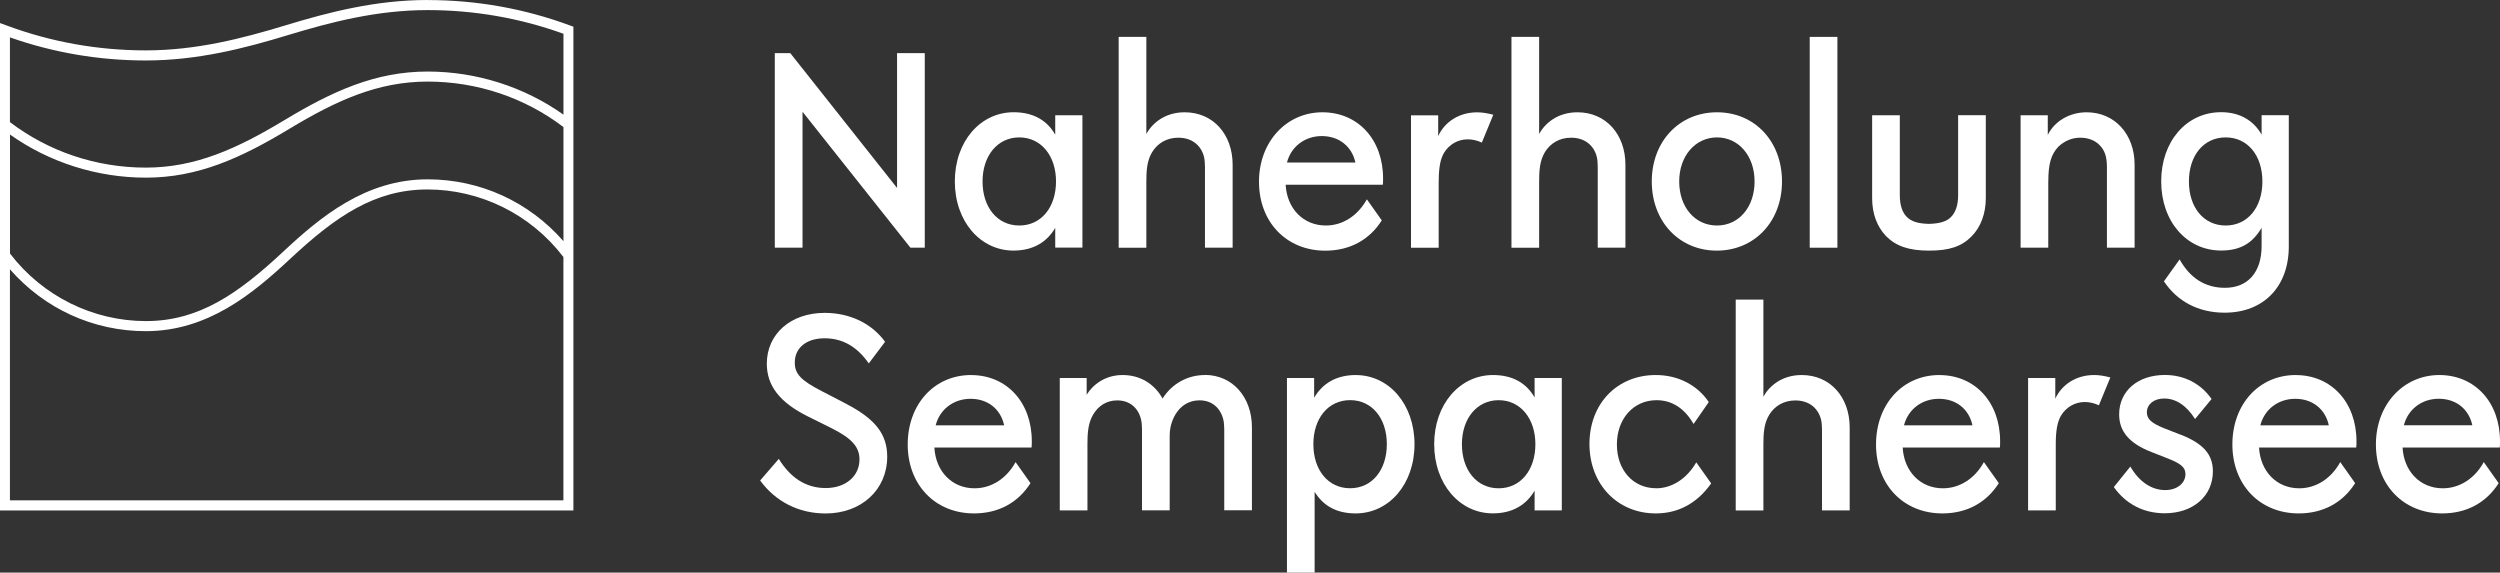
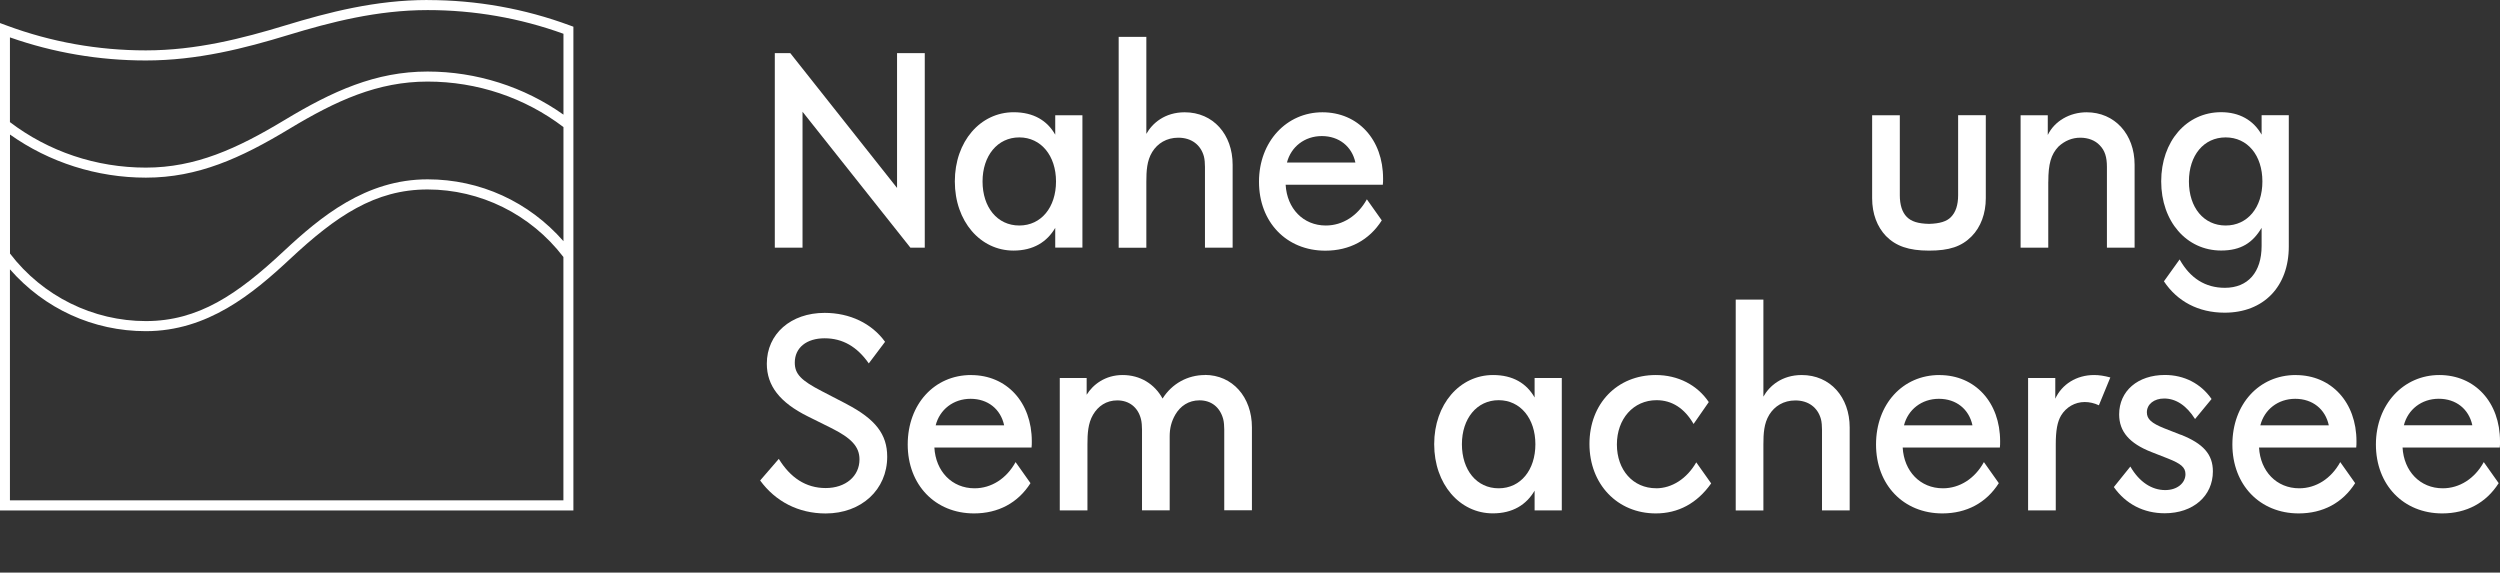
<svg xmlns="http://www.w3.org/2000/svg" width="489" height="112" viewBox="0 0 489 112" fill="none">
  <rect x="0" y="0" width="489" height="112" fill="#333333" stroke="none" />
  <g clip-path="url(#clip0_2359_2759)">
    <path d="M83.633 0C73.503 0 64.269 2.389 55.797 4.971C47.468 7.505 38.395 9.855 28.523 9.855C19.164 9.855 10.006 8.22 1.306 4.99L0 4.507V99.844H112.156V5.222L111.517 4.99C102.597 1.683 93.21 0.01 83.633 0.01V0ZM110.212 97.871H1.944V52.678C8.701 60.395 18.24 64.776 28.523 64.776C40.606 64.776 49.421 57.484 56.731 50.657C65.717 42.262 73.35 37.059 83.624 37.059C93.897 37.059 103.779 41.866 110.202 50.27V97.88L110.212 97.871ZM110.212 47.175C103.455 39.458 93.916 35.077 83.633 35.077C71.549 35.077 62.734 42.369 55.425 49.196C46.438 57.591 38.805 62.804 28.532 62.804C18.259 62.804 8.377 57.987 1.954 49.593V26.315C9.635 31.769 18.993 34.748 28.532 34.748C38.691 34.748 47.096 30.938 56.578 25.212C65.793 19.651 73.913 15.957 83.633 15.957C93.353 15.957 102.664 19.11 110.212 24.855V47.175ZM110.212 22.427C102.531 16.973 93.172 13.994 83.633 13.994C73.474 13.994 65.069 17.804 55.578 23.53C46.362 29.081 38.243 32.785 28.523 32.785C18.802 32.785 9.492 29.632 1.944 23.887V7.311C10.473 10.309 19.403 11.828 28.523 11.828C38.643 11.828 47.887 9.439 56.359 6.857C64.688 4.323 73.76 1.973 83.633 1.973C92.763 1.973 101.701 3.53 110.212 6.605V22.417V22.427Z" fill="white" />
    <path d="M235.68 73.355C232.297 73.355 229.219 75.047 227.399 77.958C225.836 75.105 223.025 73.355 219.584 73.355C216.144 73.355 213.752 75.26 212.551 77.213V73.935H207.291V99.834H212.704V86.933C212.704 84.815 212.809 82.813 213.8 81.121C214.791 79.428 216.401 78.316 218.536 78.316C220.88 78.316 222.596 79.689 223.168 81.962C223.32 82.542 223.377 83.335 223.377 84.022V99.824H228.79V85.337C228.79 83.799 229.105 82.484 229.886 81.111C230.877 79.418 232.488 78.306 234.622 78.306C236.967 78.306 238.634 79.68 239.254 81.952C239.406 82.532 239.463 83.326 239.463 84.012V99.814H244.876V83.587C244.876 77.668 241.074 73.335 235.661 73.335L235.68 73.355Z" fill="white" />
    <path d="M165.57 79.012L160.777 76.527C156.66 74.409 155.459 73.142 155.459 70.927C155.459 68.016 157.756 66.169 161.291 66.169C164.827 66.169 167.648 67.813 169.935 71.082L173.118 66.856C170.516 63.258 166.237 61.198 161.291 61.198C154.678 61.198 149.989 65.318 149.989 71.14C149.989 75.424 152.486 78.703 158.013 81.449L162.492 83.674C166.552 85.685 168.115 87.378 168.115 89.863C168.115 93.141 165.408 95.463 161.501 95.463C157.594 95.463 154.573 93.403 152.333 89.757L148.684 93.983C151.657 98.054 156.136 100.433 161.501 100.433C168.486 100.433 173.537 95.782 173.537 89.331C173.537 84.941 171.241 81.981 165.57 79.022V79.012Z" fill="white" />
-     <path d="M265.223 73.355C261.315 73.355 258.657 75.047 257.046 77.794V73.935H251.729V112H257.141V96.198C258.761 98.838 261.306 100.424 265.165 100.424C271.674 100.424 276.677 94.718 276.677 86.894C276.677 79.07 271.674 73.364 265.213 73.364L265.223 73.355ZM264.079 95.501C259.753 95.501 256.894 91.904 256.894 86.884C256.894 81.865 259.762 78.267 264.079 78.267C268.396 78.267 271.264 81.865 271.264 86.884C271.264 91.904 268.396 95.501 264.079 95.501Z" fill="white" />
    <path d="M189.947 73.355C182.762 73.355 177.549 79.061 177.549 86.942C177.549 94.824 182.914 100.424 190.519 100.424C195.255 100.424 199.115 98.364 201.564 94.505L198.648 90.385C196.875 93.615 193.911 95.511 190.624 95.511C186.192 95.511 183.019 92.184 182.762 87.532H201.773C201.821 87.058 201.821 86.846 201.821 86.314C201.821 78.703 196.923 73.364 189.947 73.364V73.355ZM183.019 83.19C183.8 80.124 186.459 78.006 189.842 78.006C193.225 78.006 195.732 80.018 196.408 83.19H183.019Z" fill="white" />
    <path d="M352.42 73.355C348.512 73.355 346.063 75.521 344.92 77.581V58.606H339.507V99.844H344.92V86.942C344.92 84.824 345.025 82.823 346.063 81.13C347.102 79.438 348.875 78.326 351.171 78.326C353.725 78.326 355.545 79.699 356.174 81.972C356.327 82.552 356.384 83.345 356.384 84.031V99.834H361.797V83.606C361.797 77.687 357.995 73.355 352.42 73.355Z" fill="white" />
    <path d="M426.542 85.037L423.311 83.77C420.814 82.764 419.928 81.972 419.928 80.647C419.928 79.061 421.338 77.948 423.311 77.948C425.608 77.948 427.685 79.322 429.353 81.962L432.583 78.045C430.496 75.028 427.218 73.345 423.463 73.345C418.146 73.345 414.506 76.469 414.506 81.062C414.506 84.389 416.488 86.72 420.805 88.412L424.035 89.679C426.589 90.685 427.476 91.42 427.476 92.745C427.476 94.486 425.865 95.859 423.521 95.859C420.919 95.859 418.47 94.321 416.697 91.256L413.467 95.269C415.811 98.596 419.299 100.395 423.416 100.395C428.991 100.395 432.841 97.01 432.841 92.203C432.841 88.877 430.963 86.759 426.542 85.018V85.037Z" fill="white" />
    <path d="M300.168 77.745C298.605 74.999 295.946 73.355 292.039 73.355C285.53 73.355 280.527 79.061 280.527 86.884C280.527 94.708 285.53 100.414 291.992 100.414C295.899 100.414 298.558 98.722 300.168 95.975V99.834H305.486V73.935H300.168V77.745ZM293.135 95.511C288.809 95.511 285.95 91.913 285.95 86.894C285.95 81.875 288.866 78.277 293.135 78.277C297.405 78.277 300.321 81.875 300.321 86.894C300.321 91.913 297.452 95.511 293.135 95.511Z" fill="white" />
    <path d="M402.013 78.006V73.935H396.695V99.834H402.108V86.933C402.108 84.186 402.423 82.494 403.147 81.275C404.138 79.641 405.853 78.635 407.778 78.635C408.665 78.635 409.656 78.848 410.542 79.273L412.782 73.829C411.581 73.509 410.59 73.355 409.608 73.355C406.168 73.355 403.309 75.153 402.003 78.006H402.013Z" fill="white" />
    <path d="M489 86.304C489 78.693 484.102 73.355 477.126 73.355C470.15 73.355 464.728 79.061 464.728 86.942C464.728 94.824 470.093 100.424 477.698 100.424C482.434 100.424 486.293 98.364 488.742 94.505L485.826 90.385C484.054 93.615 481.09 95.511 477.802 95.511C473.371 95.511 470.198 92.184 469.94 87.532H488.952C489.009 87.058 489.009 86.846 489.009 86.314L489 86.304ZM470.198 83.18C470.979 80.115 473.638 77.997 477.021 77.997C480.404 77.997 482.91 80.008 483.587 83.18H470.198Z" fill="white" />
    <path d="M449.052 73.355C441.866 73.355 436.653 79.061 436.653 86.942C436.653 94.824 442.019 100.424 449.623 100.424C454.36 100.424 458.219 98.364 460.668 94.505L457.752 90.385C455.98 93.615 453.016 95.511 449.728 95.511C445.297 95.511 442.123 92.184 441.866 87.532H460.878C460.926 87.058 460.926 86.846 460.926 86.314C460.926 78.703 456.027 73.364 449.052 73.364V73.355ZM442.123 83.19C442.905 80.124 445.564 78.006 448.947 78.006C452.33 78.006 454.836 80.018 455.513 83.19H442.123Z" fill="white" />
    <path d="M379.35 73.355C372.165 73.355 366.952 79.061 366.952 86.942C366.952 94.824 372.317 100.424 379.922 100.424C384.658 100.424 388.518 98.364 390.967 94.505L388.051 90.385C386.278 93.615 383.315 95.511 380.027 95.511C375.596 95.511 372.422 92.184 372.165 87.532H391.177C391.224 87.058 391.224 86.846 391.224 86.314C391.224 78.703 386.326 73.364 379.35 73.364V73.355ZM372.422 83.19C373.204 80.124 375.862 78.006 379.246 78.006C382.629 78.006 385.135 80.018 385.812 83.19H372.422Z" fill="white" />
    <path d="M323.926 95.501C319.447 95.501 316.264 91.962 316.264 86.942C316.264 81.923 319.494 78.277 324.021 78.277C327.042 78.277 329.491 79.863 331.264 82.929L334.237 78.645C331.997 75.318 328.243 73.355 323.868 73.355C316.311 73.355 310.898 78.954 310.898 86.836C310.898 94.718 316.369 100.424 323.868 100.424C328.243 100.424 331.94 98.47 334.704 94.553L331.788 90.434C329.967 93.606 327.051 95.511 323.926 95.511V95.501Z" fill="white" />
    <path d="M224.225 35.551C224.225 33.433 224.33 31.431 225.369 29.738C226.408 28.046 228.18 26.934 230.477 26.934C233.031 26.934 234.851 28.307 235.48 30.58C235.633 31.16 235.69 31.953 235.69 32.64V48.442H241.103V32.214C241.103 26.296 237.3 21.963 231.725 21.963C227.818 21.963 225.369 24.129 224.225 26.189V7.215H218.812V48.452H224.225V35.551Z" fill="white" />
    <path d="M156.974 21.857L178.073 48.442H180.884V10.387H175.462V36.76L154.573 10.387H151.552V48.442H156.974V21.857Z" fill="white" />
-     <path d="M281.414 35.551C281.414 32.804 281.728 31.112 282.452 29.893C283.444 28.259 285.159 27.253 287.084 27.253C287.97 27.253 288.961 27.466 289.847 27.891L292.087 22.446C290.886 22.127 289.895 21.973 288.914 21.973C285.473 21.973 282.614 23.771 281.309 26.624V22.553H275.991V48.452H281.404V35.551H281.414Z" fill="white" />
-     <path d="M359.395 7.215H353.982V48.452H359.395V7.215Z" fill="white" />
-     <path d="M312.309 30.58C312.462 31.16 312.519 31.953 312.519 32.64V48.442H317.932V32.214C317.932 26.296 314.129 21.963 308.554 21.963C304.647 21.963 302.198 24.129 301.054 26.189V7.215H295.642V48.452H301.054V35.551C301.054 33.433 301.159 31.431 302.198 29.738C303.237 28.046 305.009 26.934 307.306 26.934C309.86 26.934 311.68 28.307 312.309 30.58Z" fill="white" />
    <path d="M211.722 48.442V22.543H206.404V26.344C204.842 23.597 202.183 21.953 198.276 21.953C191.767 21.953 186.764 27.659 186.764 35.483C186.764 43.307 191.767 49.013 198.228 49.013C202.135 49.013 204.794 47.32 206.404 44.574V48.432H211.722V48.442ZM199.372 44.109C195.045 44.109 192.186 40.512 192.186 35.493C192.186 30.473 195.102 26.876 199.372 26.876C203.641 26.876 206.557 30.473 206.557 35.493C206.557 40.512 203.689 44.109 199.372 44.109Z" fill="white" />
    <path d="M377.321 49.022C381.276 49.022 383.678 48.229 385.66 46.218C387.432 44.419 388.423 41.779 388.423 38.761V22.533H383.01V38.181C383.01 40.086 382.543 41.508 381.6 42.465C380.771 43.316 379.418 43.732 377.331 43.79C375.139 43.742 373.843 43.316 372.957 42.417C372.07 41.518 371.603 40.086 371.603 38.191V22.543H366.19V38.771C366.19 41.837 367.182 44.371 368.897 46.169C370.822 48.123 373.328 49.022 377.331 49.022H377.321Z" fill="white" />
    <path d="M270.273 43.104L267.357 38.984C265.584 42.204 262.62 44.109 259.333 44.109C254.901 44.109 251.728 40.783 251.471 36.131H270.482C270.53 35.657 270.53 35.444 270.53 34.912C270.53 27.301 265.632 21.963 258.656 21.963C251.68 21.963 246.258 27.669 246.258 35.551C246.258 43.432 251.623 49.032 259.228 49.032C263.964 49.032 267.824 46.972 270.273 43.113V43.104ZM258.551 26.615C261.887 26.615 264.441 28.626 265.117 31.798H251.728C252.509 28.733 255.168 26.615 258.551 26.615Z" fill="white" />
    <path d="M400.65 35.551C400.65 32.059 401.174 30.212 402.632 28.675C403.881 27.514 405.339 26.934 406.901 26.934C408.464 26.934 409.818 27.466 410.704 28.413C411.695 29.419 412.114 30.686 412.114 32.64V48.442H417.527V32.214C417.527 26.238 413.62 21.963 408.15 21.963C404.814 21.963 401.851 23.704 400.545 26.402V22.543H395.228V48.442H400.64V35.541L400.65 35.551Z" fill="white" />
-     <path d="M348.56 35.493C348.56 27.669 343.242 21.963 335.847 21.963C328.452 21.963 323.087 27.669 323.087 35.493C323.087 43.316 328.452 49.022 335.8 49.022C343.147 49.022 348.56 43.365 348.56 35.493ZM335.847 44.109C331.521 44.109 328.452 40.512 328.452 35.493C328.452 30.473 331.635 26.876 335.847 26.876C340.059 26.876 343.195 30.473 343.195 35.493C343.195 40.512 340.117 44.109 335.847 44.109Z" fill="white" />
    <path d="M447.689 48.229V22.534H442.371V26.334C440.751 23.481 437.997 21.944 434.452 21.944C427.676 21.944 422.73 27.649 422.73 35.473C422.73 43.297 427.676 49.003 434.452 49.003C438.359 49.003 440.646 47.465 442.371 44.564V48.104C442.371 53.229 439.712 56.295 435.186 56.295C431.383 56.295 428.41 54.448 426.333 50.744L423.264 55.028C425.866 58.935 429.983 61.16 435.138 61.16C442.791 61.16 447.689 56.034 447.689 48.21V48.229ZM435.338 44.109C431.069 44.109 428.153 40.618 428.153 35.493C428.153 30.367 431.069 26.876 435.338 26.876C439.608 26.876 442.524 30.367 442.524 35.493C442.524 40.618 439.608 44.109 435.338 44.109Z" fill="white" />
  </g>
  <defs>
    <clipPath id="clip0_2359_2759">
      <rect width="489" height="112" fill="white" />
    </clipPath>
  </defs>
</svg>